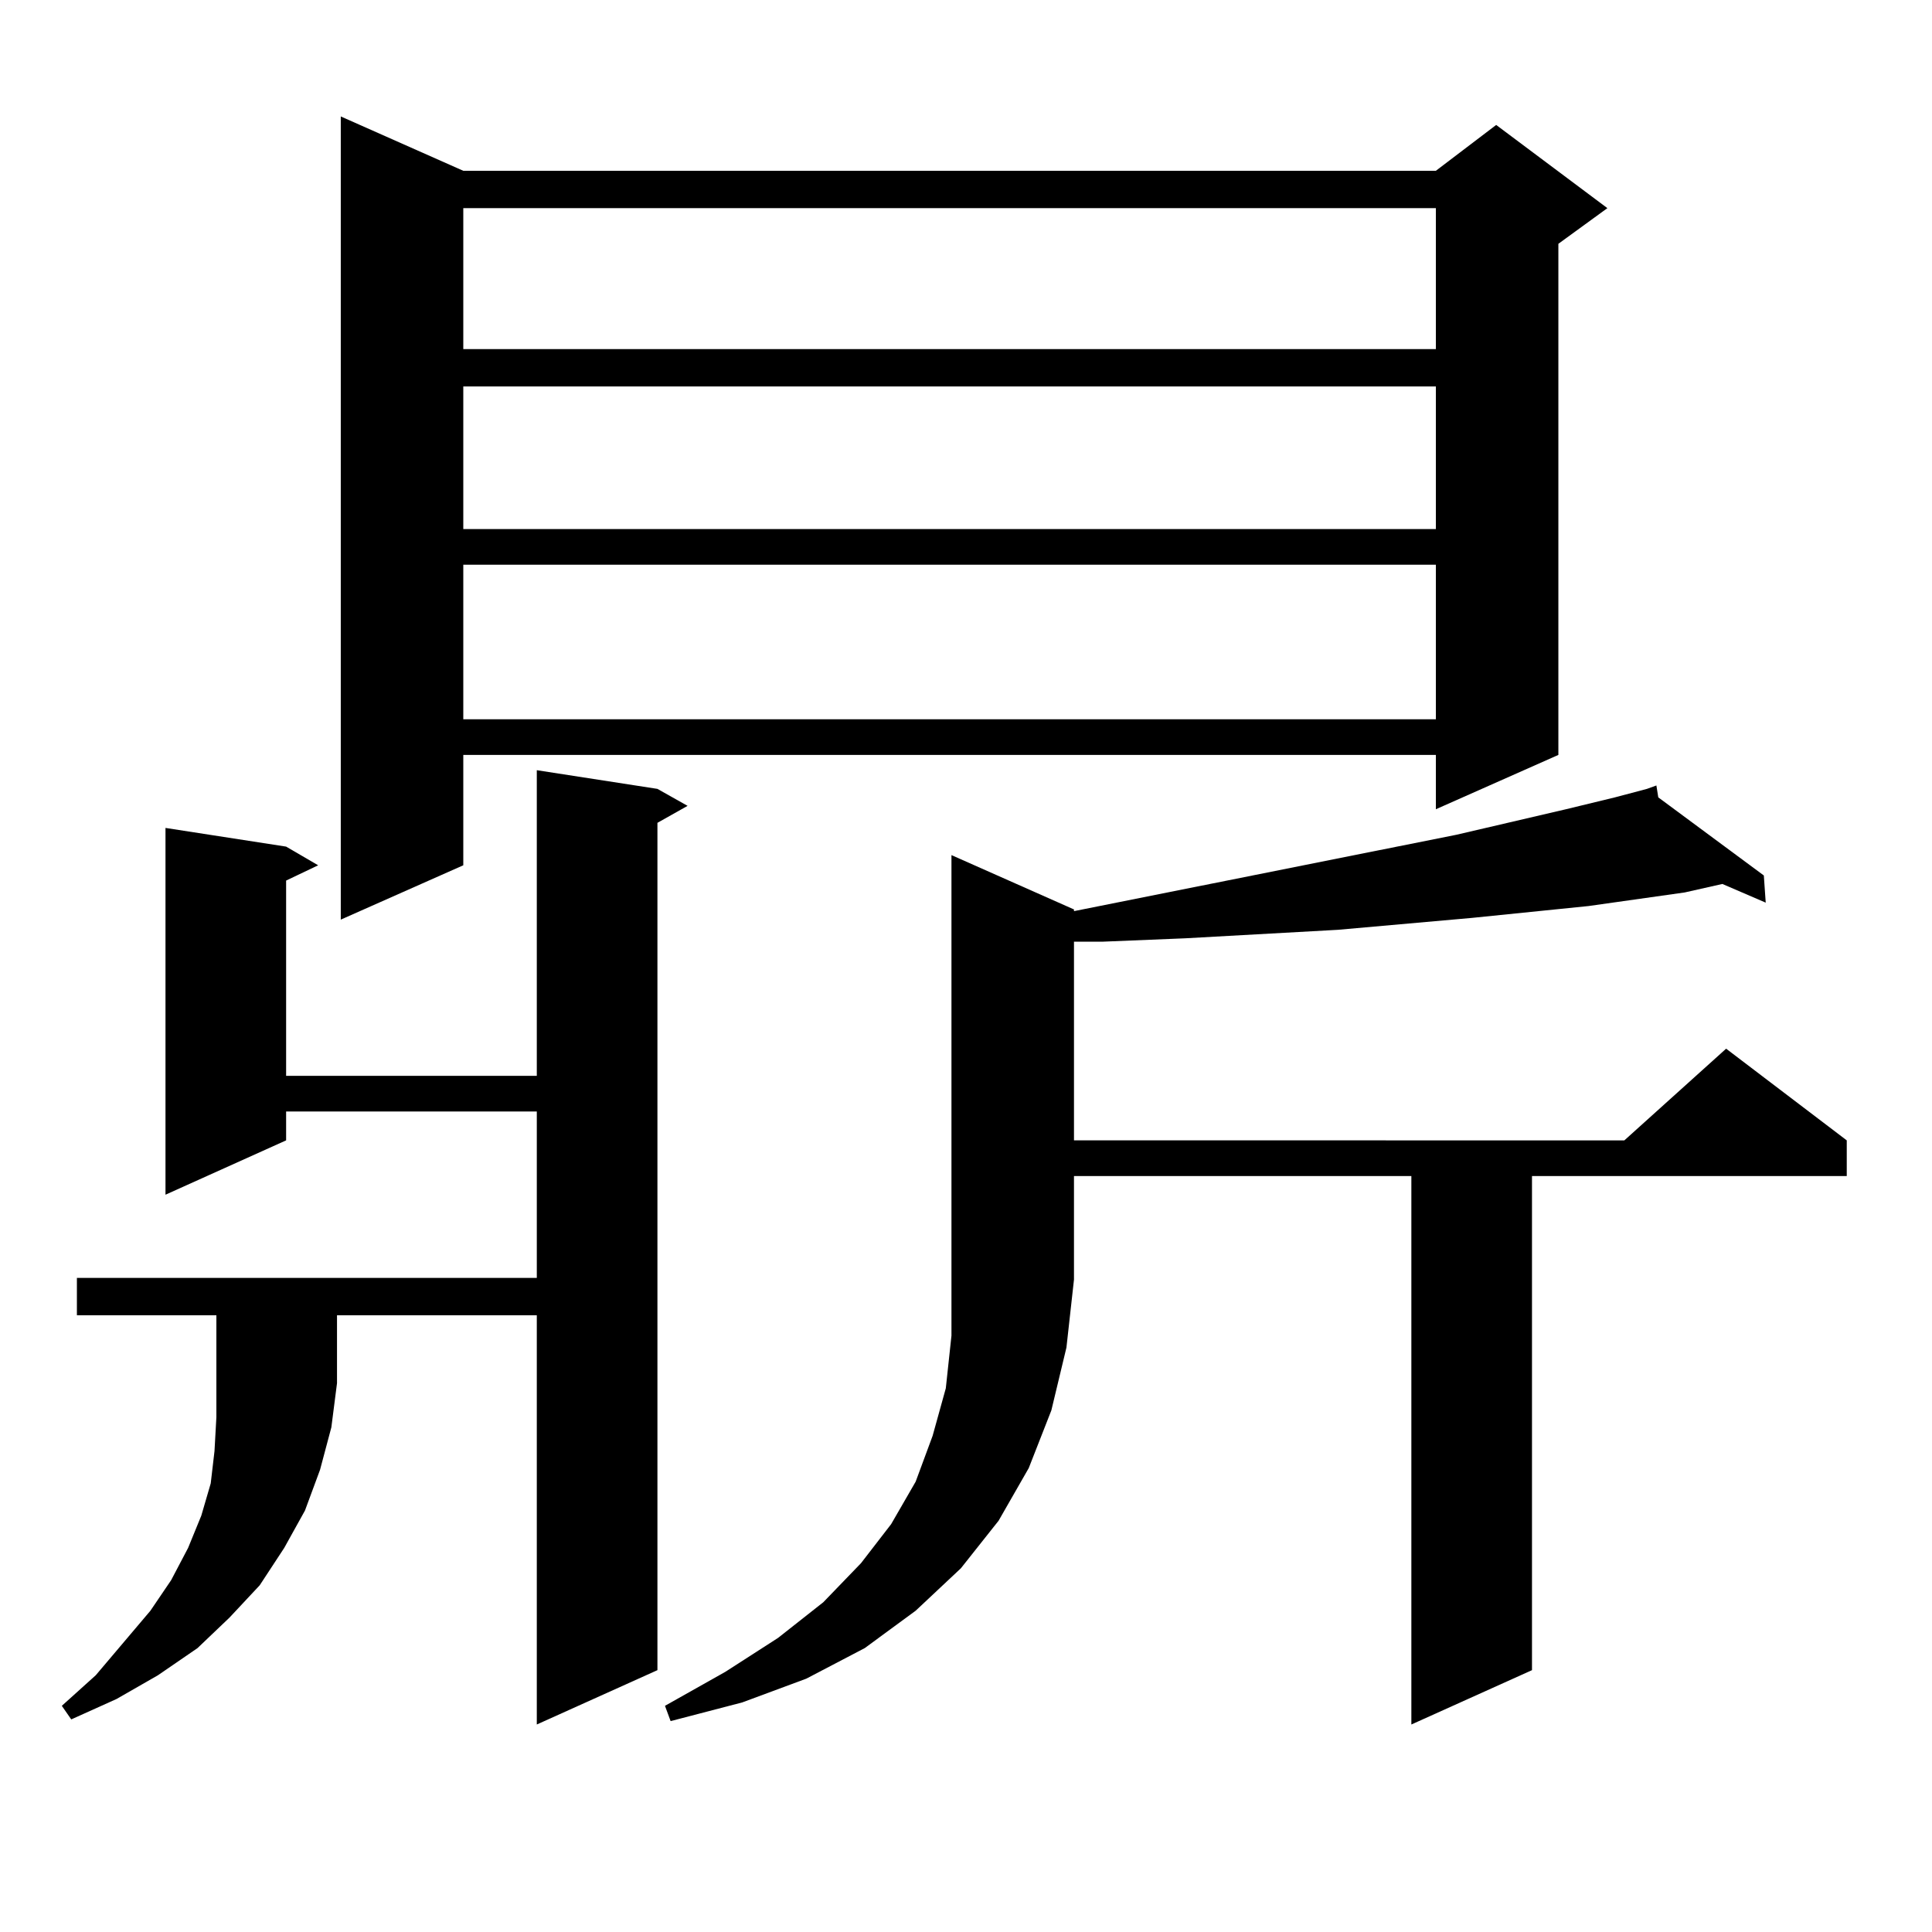
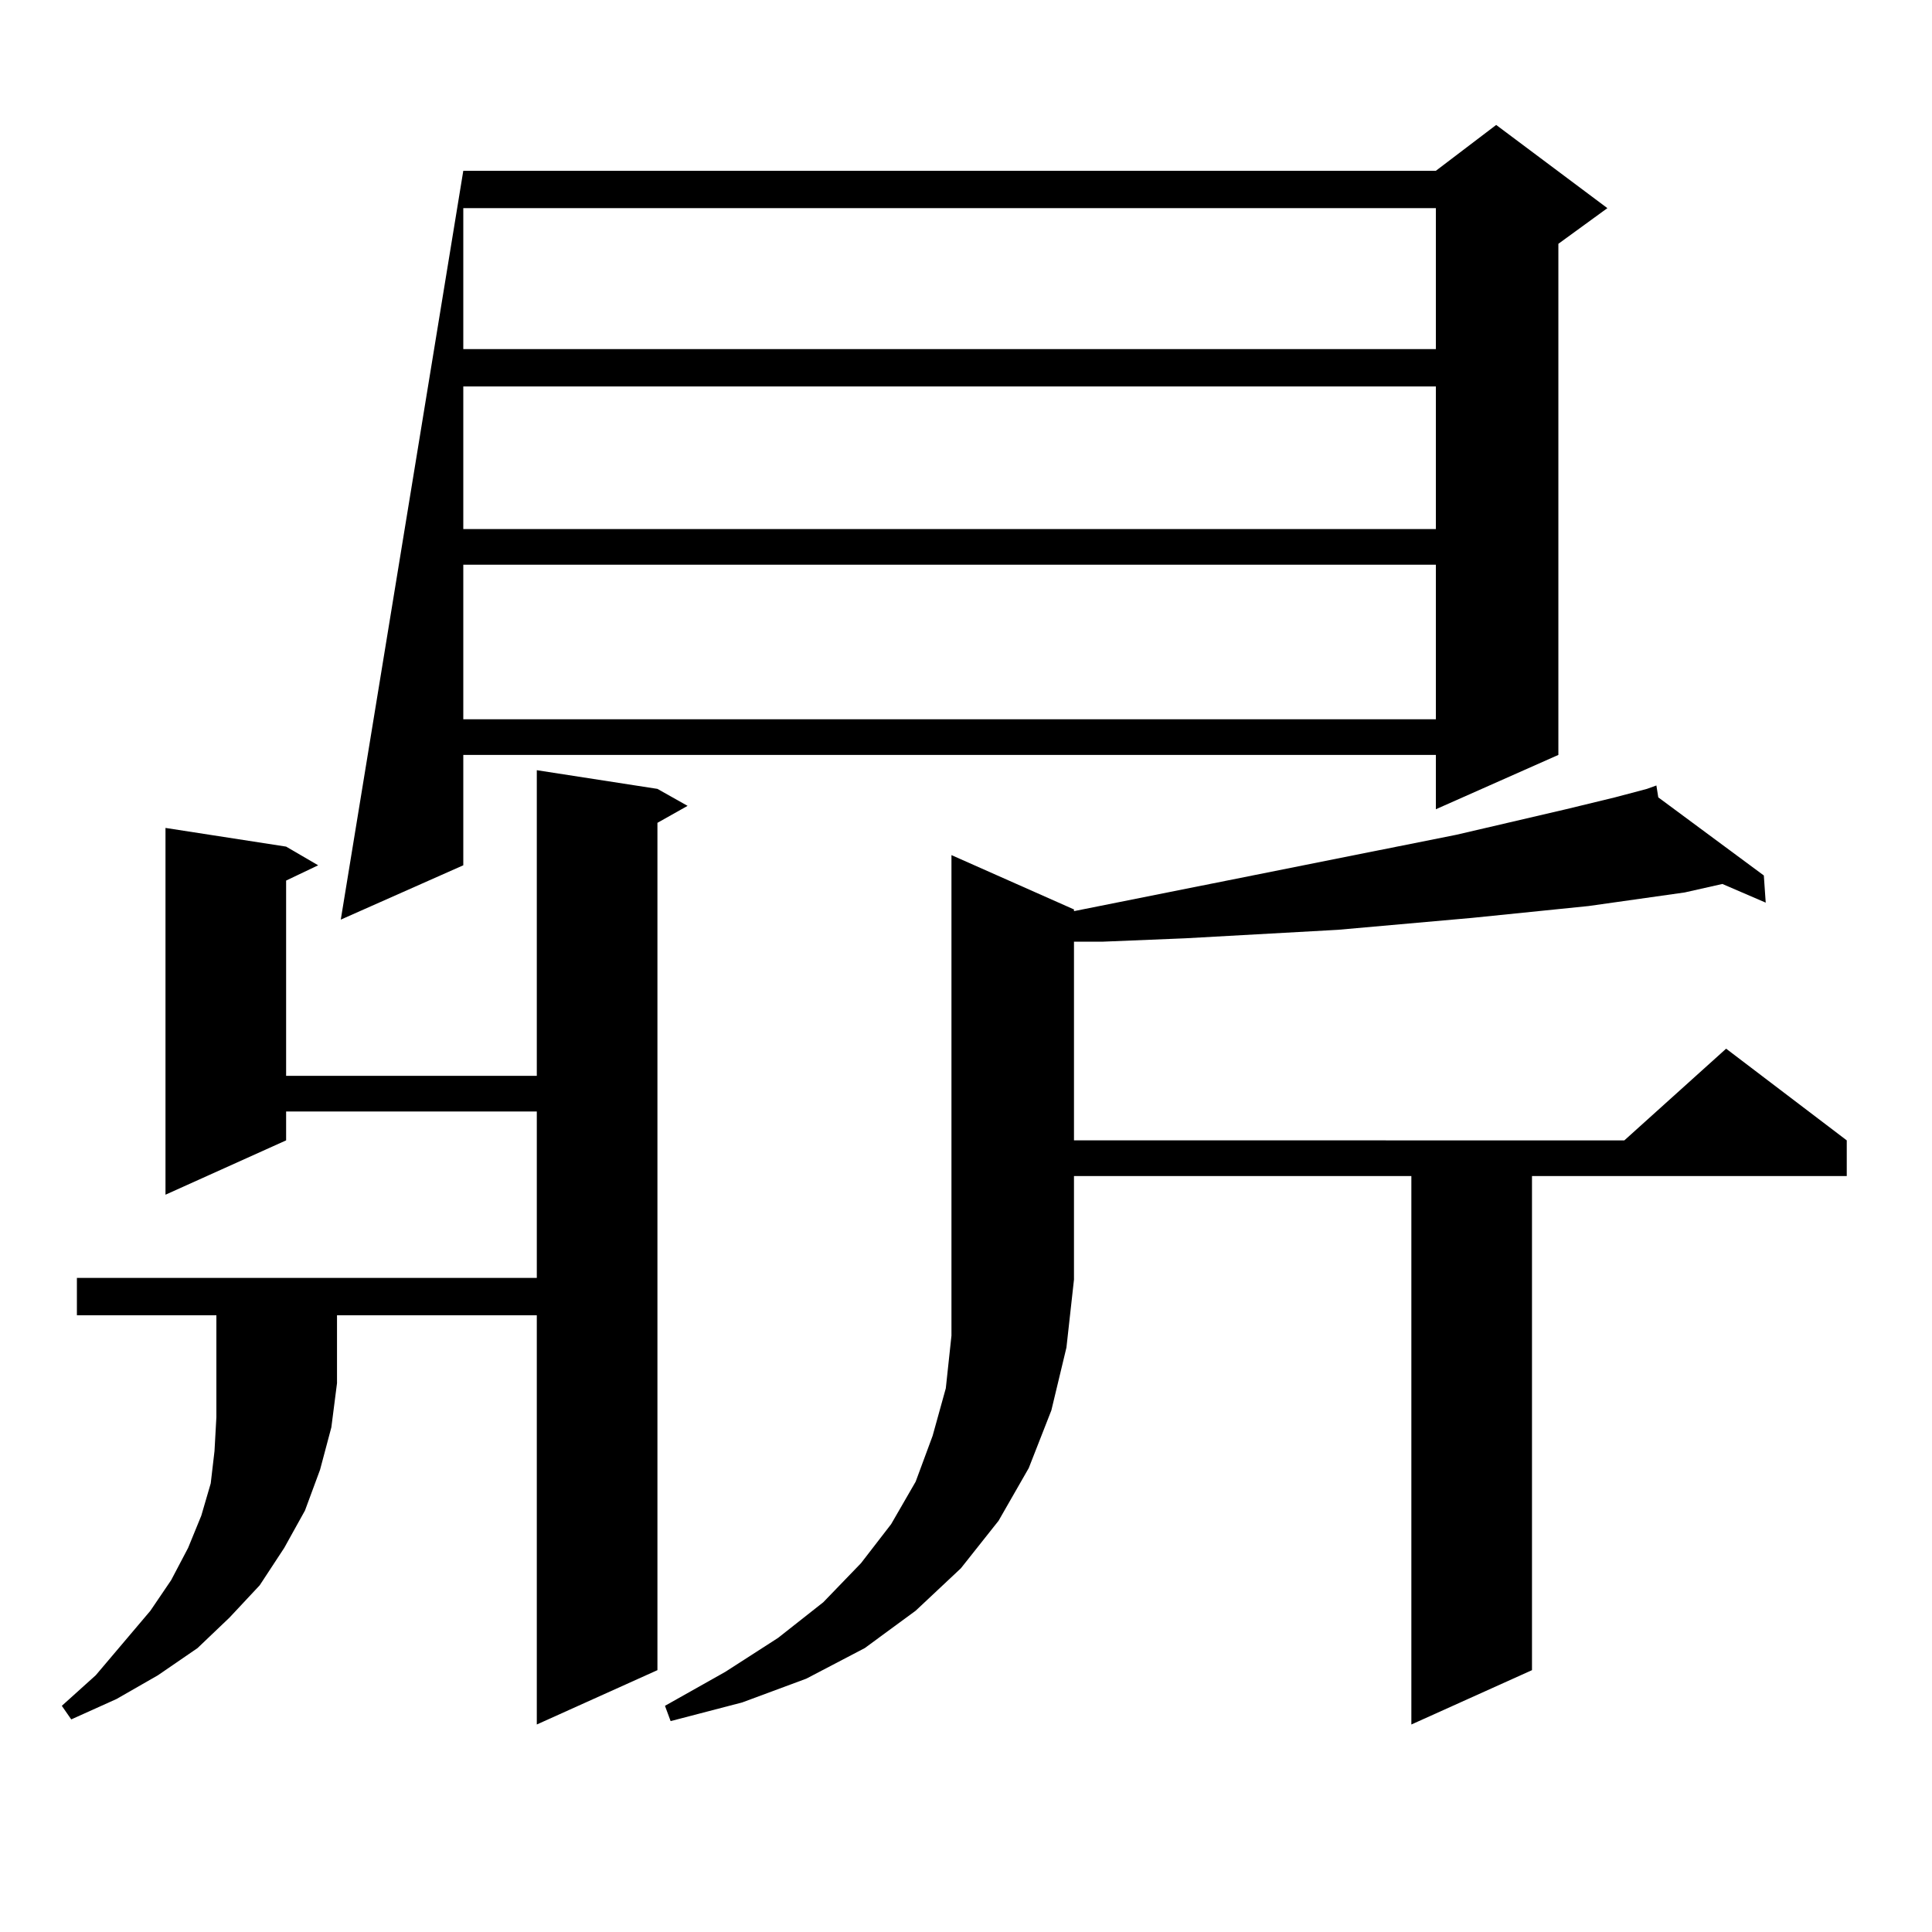
<svg xmlns="http://www.w3.org/2000/svg" version="1.1" id="图层_1" x="0px" y="0px" width="1000px" height="1000px" viewBox="0 0 1000 1000" enable-background="new 0 0 1000 1000" xml:space="preserve">
-   <path d="M39.804,680.781v-19.336h238.043v-86.133H148.094v14.941l-62.438,28.125V428.535l62.438,9.668l16.585,9.668l-16.585,7.91  v101.074h129.753V398.652l62.438,9.668l15.609,8.789l-15.609,8.789v438.574l-62.438,28.125V680.781H174.435v35.156l-2.927,22.852  l-5.854,21.973l-7.805,21.094l-10.731,19.336l-12.683,19.336l-15.609,16.699l-16.585,15.82l-20.487,14.063l-21.463,12.305  l-23.414,10.547l-4.878-7.031l17.561-15.82l28.292-33.398l10.731-15.82l8.78-16.699l6.829-16.699l4.878-16.699l1.951-16.699  l0.976-17.578v-17.578v-35.156H39.804z M239.799,88.398h503.402l31.219-23.73l57.56,43.066l-25.365,18.457v264.551l-63.413,28.125  v-28.125H239.799v57.129l-63.413,28.125V60.273L239.799,88.398z M239.799,107.734v72.949h503.402v-72.949H239.799z M239.799,200.02  v73.828h503.402V200.02H239.799z M239.799,292.305v79.98h503.402v-79.98H239.799z M555.889,470.723v0.879l198.044-39.551  l56.584-13.184l25.365-6.152l16.585-4.395h-0.976h0.976l4.878-1.758l0.976,6.152l54.633,40.43l0.976,14.063l-22.438-9.668  l-19.512,4.395l-49.755,7.031l-60.486,6.152l-69.267,6.152l-79.022,4.395l-42.926,1.758h-14.634v102.832H840.76l52.682-47.461  l62.438,47.461v18.457H792.956v255.762l-62.438,28.125V608.711h-174.63v53.613l-3.902,35.156L544.182,730l-11.707,29.883  l-15.609,27.246l-19.512,24.609l-23.414,21.973l-26.341,19.336l-30.243,15.82l-33.17,12.305l-37.072,9.668l-2.927-7.91  l31.219-17.578l27.316-17.578l23.414-18.457l19.512-20.215l15.609-20.215l12.683-21.973l8.78-23.73l6.829-24.609l2.927-27.246  v-248.73L555.889,470.723z" />
+   <path d="M39.804,680.781v-19.336h238.043v-86.133H148.094v14.941l-62.438,28.125V428.535l62.438,9.668l16.585,9.668l-16.585,7.91  v101.074h129.753V398.652l62.438,9.668l15.609,8.789l-15.609,8.789v438.574l-62.438,28.125V680.781H174.435v35.156l-2.927,22.852  l-5.854,21.973l-7.805,21.094l-10.731,19.336l-12.683,19.336l-15.609,16.699l-16.585,15.82l-20.487,14.063l-21.463,12.305  l-23.414,10.547l-4.878-7.031l17.561-15.82l28.292-33.398l10.731-15.82l8.78-16.699l6.829-16.699l4.878-16.699l1.951-16.699  l0.976-17.578v-17.578v-35.156H39.804z M239.799,88.398h503.402l31.219-23.73l57.56,43.066l-25.365,18.457v264.551l-63.413,28.125  v-28.125H239.799v57.129l-63.413,28.125L239.799,88.398z M239.799,107.734v72.949h503.402v-72.949H239.799z M239.799,200.02  v73.828h503.402V200.02H239.799z M239.799,292.305v79.98h503.402v-79.98H239.799z M555.889,470.723v0.879l198.044-39.551  l56.584-13.184l25.365-6.152l16.585-4.395h-0.976h0.976l4.878-1.758l0.976,6.152l54.633,40.43l0.976,14.063l-22.438-9.668  l-19.512,4.395l-49.755,7.031l-60.486,6.152l-69.267,6.152l-79.022,4.395l-42.926,1.758h-14.634v102.832H840.76l52.682-47.461  l62.438,47.461v18.457H792.956v255.762l-62.438,28.125V608.711h-174.63v53.613l-3.902,35.156L544.182,730l-11.707,29.883  l-15.609,27.246l-19.512,24.609l-23.414,21.973l-26.341,19.336l-30.243,15.82l-33.17,12.305l-37.072,9.668l-2.927-7.91  l31.219-17.578l27.316-17.578l23.414-18.457l19.512-20.215l15.609-20.215l12.683-21.973l8.78-23.73l6.829-24.609l2.927-27.246  v-248.73L555.889,470.723z" />
</svg>